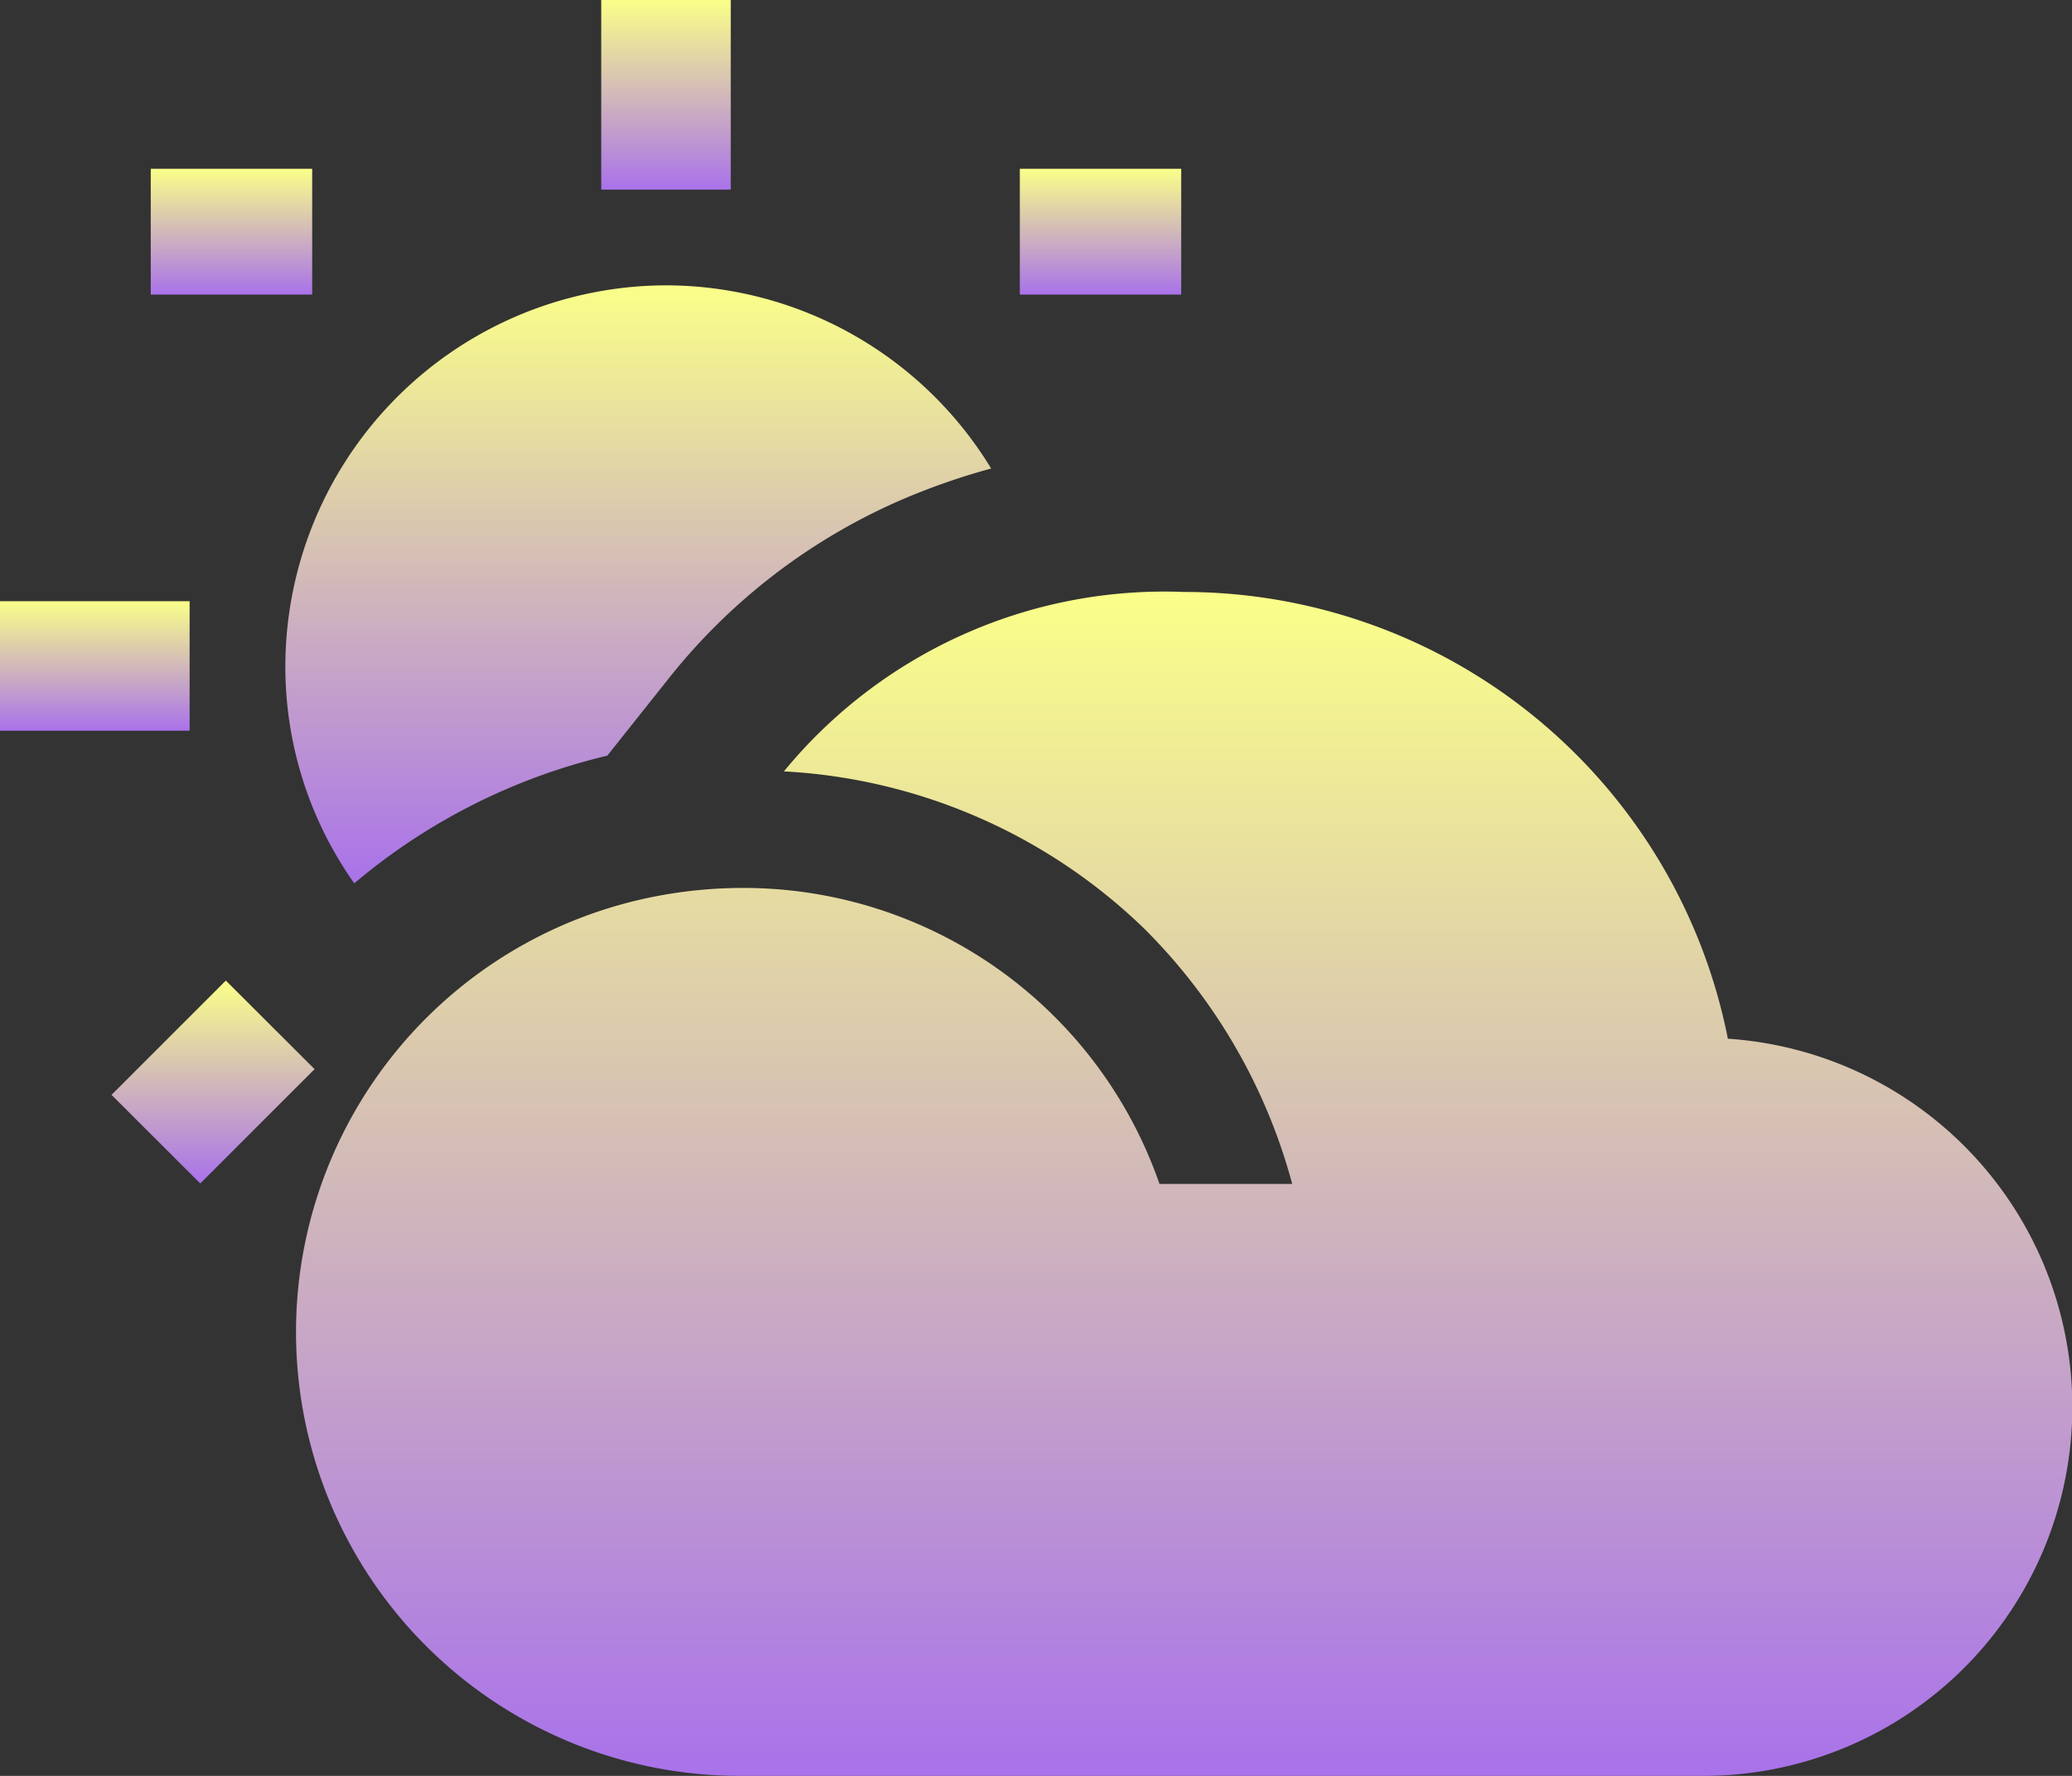
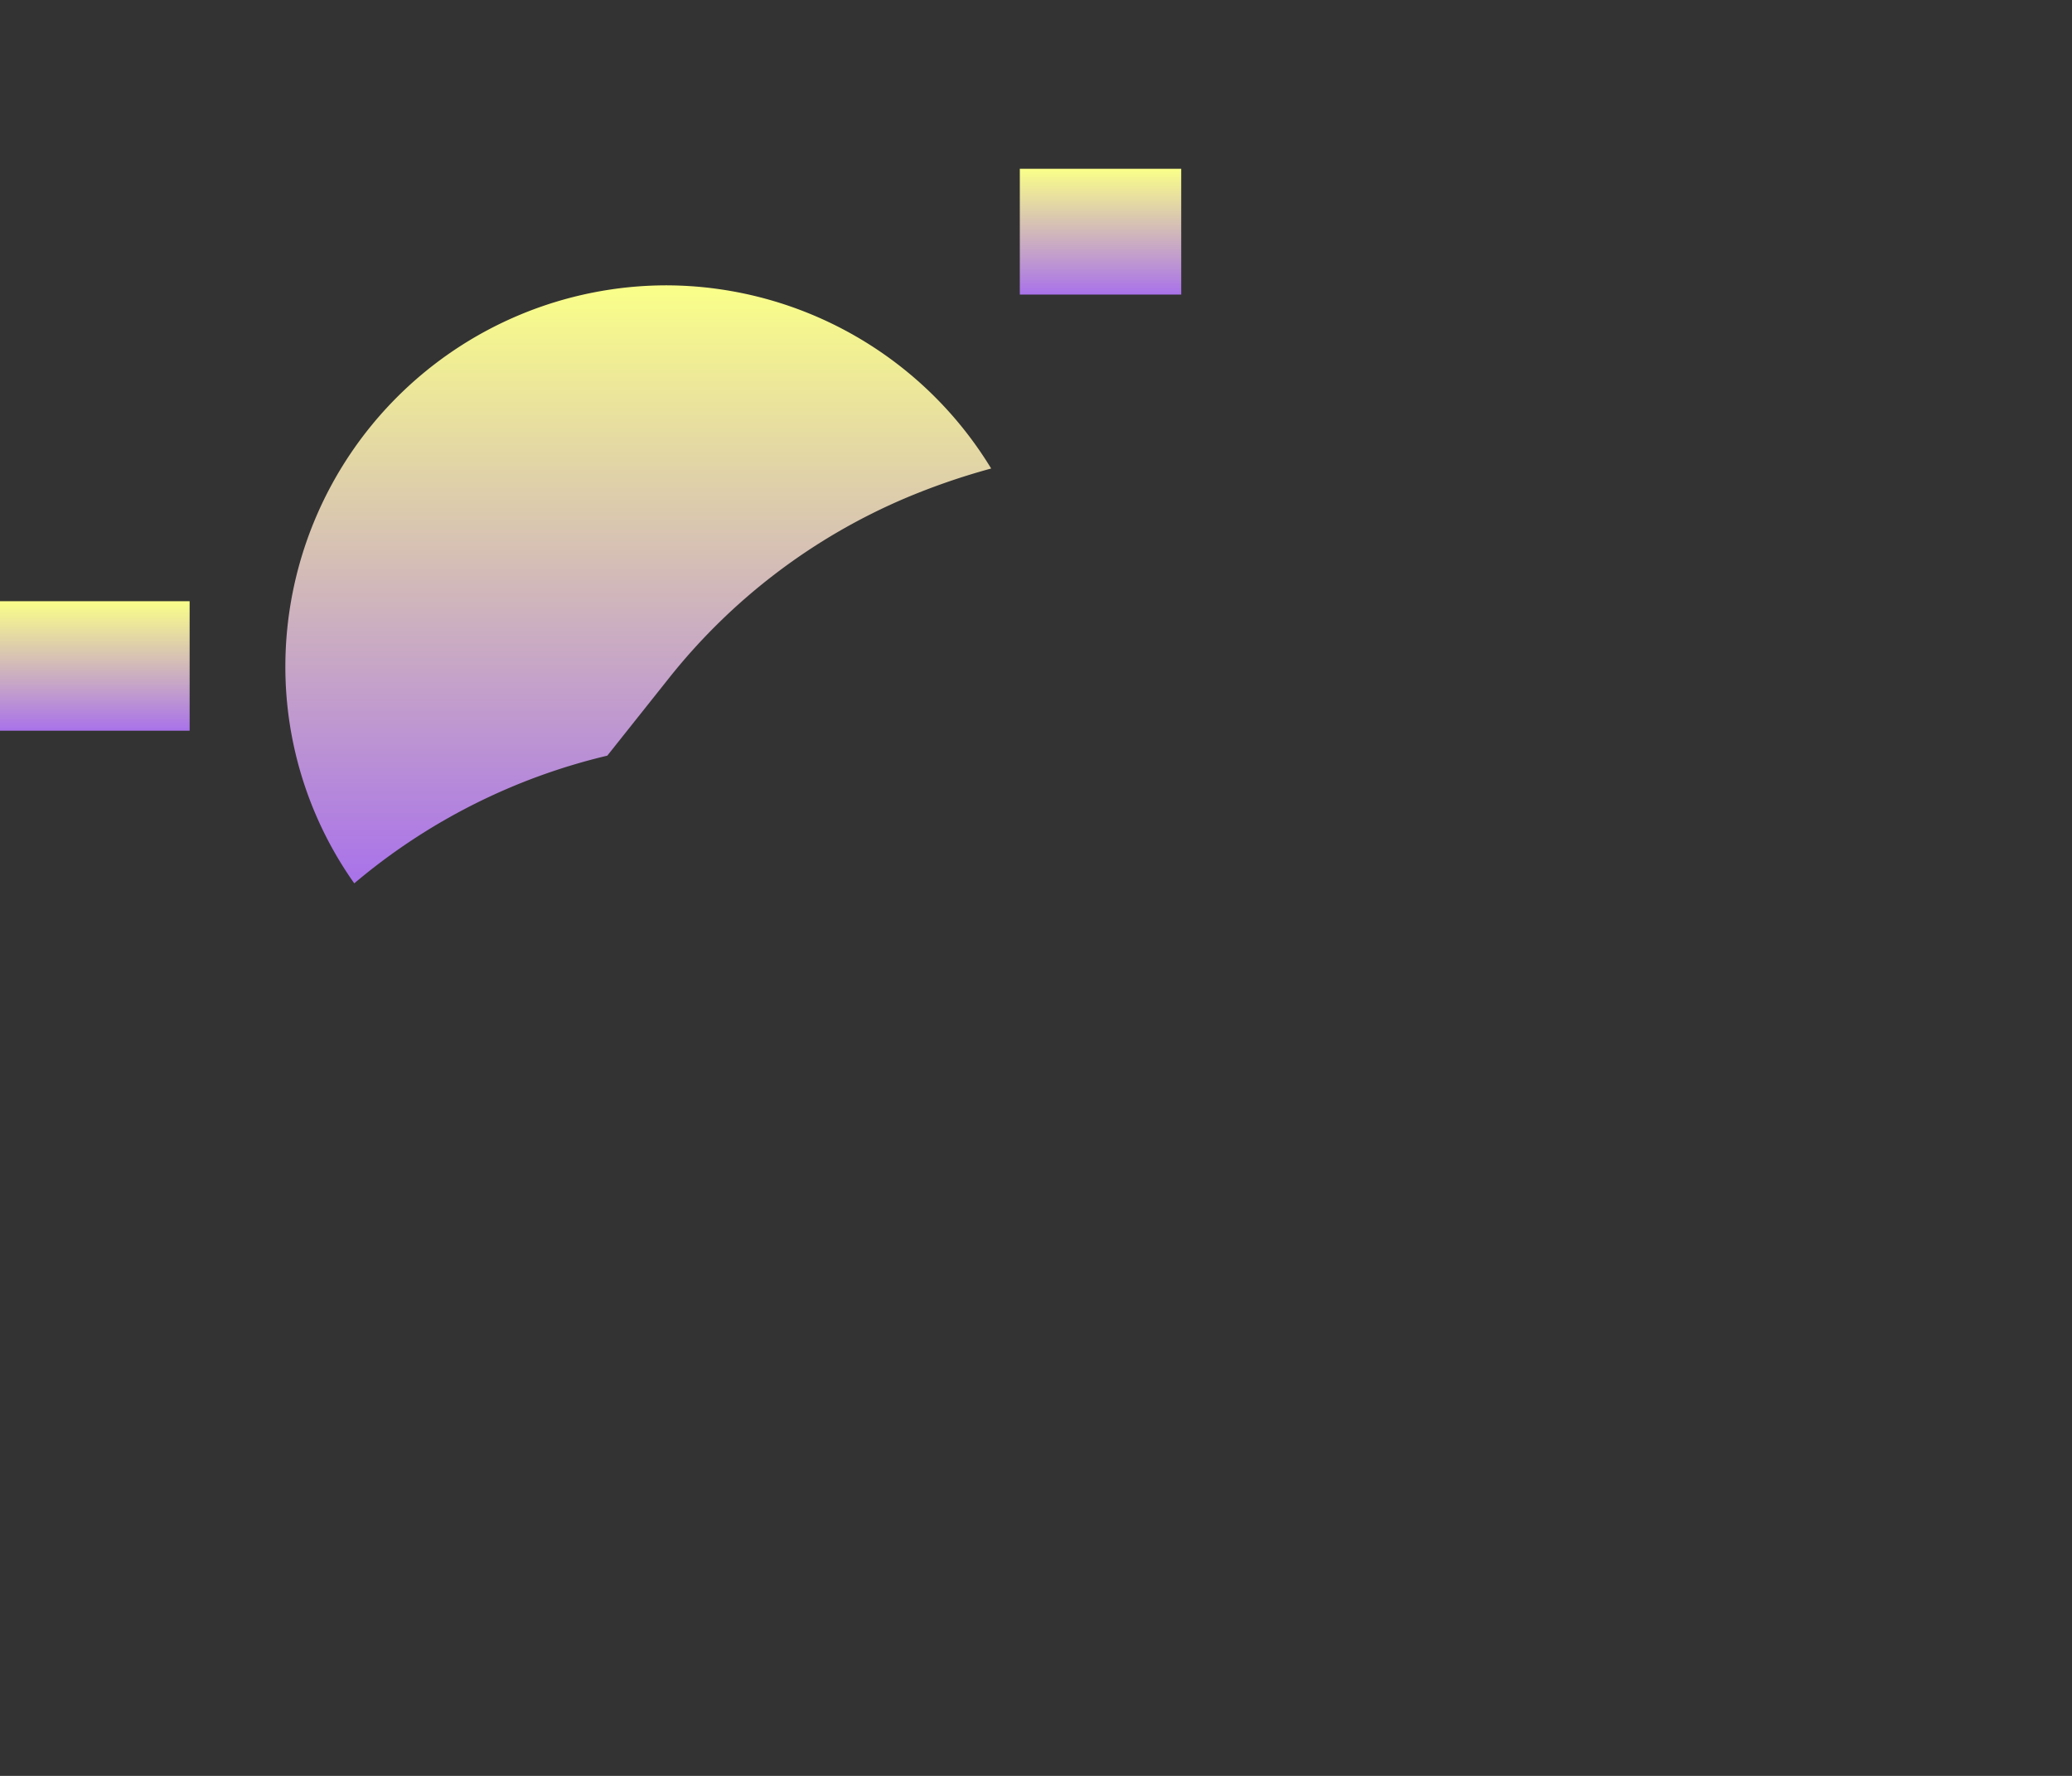
<svg xmlns="http://www.w3.org/2000/svg" width="58.002" height="49.716" viewBox="0 0 58.002 49.716">
  <rect x="0" y="0" width="58.002" height="49.716" fill="#333333" stroke="none" />
  <defs>
    <linearGradient id="q8bg69mo7a" x1=".5" x2=".5" y2="1" gradientUnits="objectBoundingBox">
      <stop offset="0" stop-color="#faff89" />
      <stop offset="1" stop-color="#a972ea" />
    </linearGradient>
  </defs>
  <g data-name="Icon ionic-md-partly-sunny">
    <g data-name="Group 202">
      <path data-name="Path 24046" d="M17.754 7.066h4.518v3.522h-4.518z" transform="translate(10.794 -2.341)" style="fill:url(#q8bg69mo7a)" />
      <path data-name="Path 24047" d="M17.244 8.838A10.681 10.681 0 0 0 6.588 19.494a10.5 10.5 0 0 0 1.929 6.085 17.07 17.07 0 0 1 7.083-3.574l1.709-2.149a16.892 16.892 0 0 1 6.577-5.036 19 19 0 0 1 2.46-.854 10.676 10.676 0 0 0-9.102-5.128z" transform="translate(1.4 -.85)" style="fill:url(#q8bg69mo7a)" />
-       <path data-name="Path 24048" d="M11.391 4.5h3.625v5.308h-3.625z" transform="translate(5.44 -4.5)" style="fill:url(#q8bg69mo7a)" />
      <path data-name="Path 24049" d="M2.25 13.641h5.308v3.625H2.25z" transform="translate(-2.25 3.19)" style="fill:url(#q8bg69mo7a)" />
-       <path data-name="Path 24050" d="m7.246 19.51-.1-.1-3.2 3.2 2.484 2.48 3.2-3.2z" transform="translate(-.824 8.041)" style="fill:url(#q8bg69mo7a)" />
-       <path data-name="Path 24051" d="M4.542 7.066h4.519v3.522H4.542z" transform="translate(-.322 -2.341)" style="fill:url(#q8bg69mo7a)" />
    </g>
-     <path data-name="Path 24052" d="M46.833 26.007A15.517 15.517 0 0 0 31.608 13.5a13.78 13.78 0 0 0-11.2 5.023 15.689 15.689 0 0 1 10.073 4.389 15.894 15.894 0 0 1 4.156 7.16h-3.715a12.332 12.332 0 0 0-11.73-8.286 12.819 12.819 0 0 0-2.292.22 12.424 12.424 0 0 0 2.279 24.638h26.929a10.33 10.33 0 0 0 .725-20.637z" transform="translate(1.536 3.072)" style="fill:url(#q8bg69mo7a)" />
  </g>
</svg>